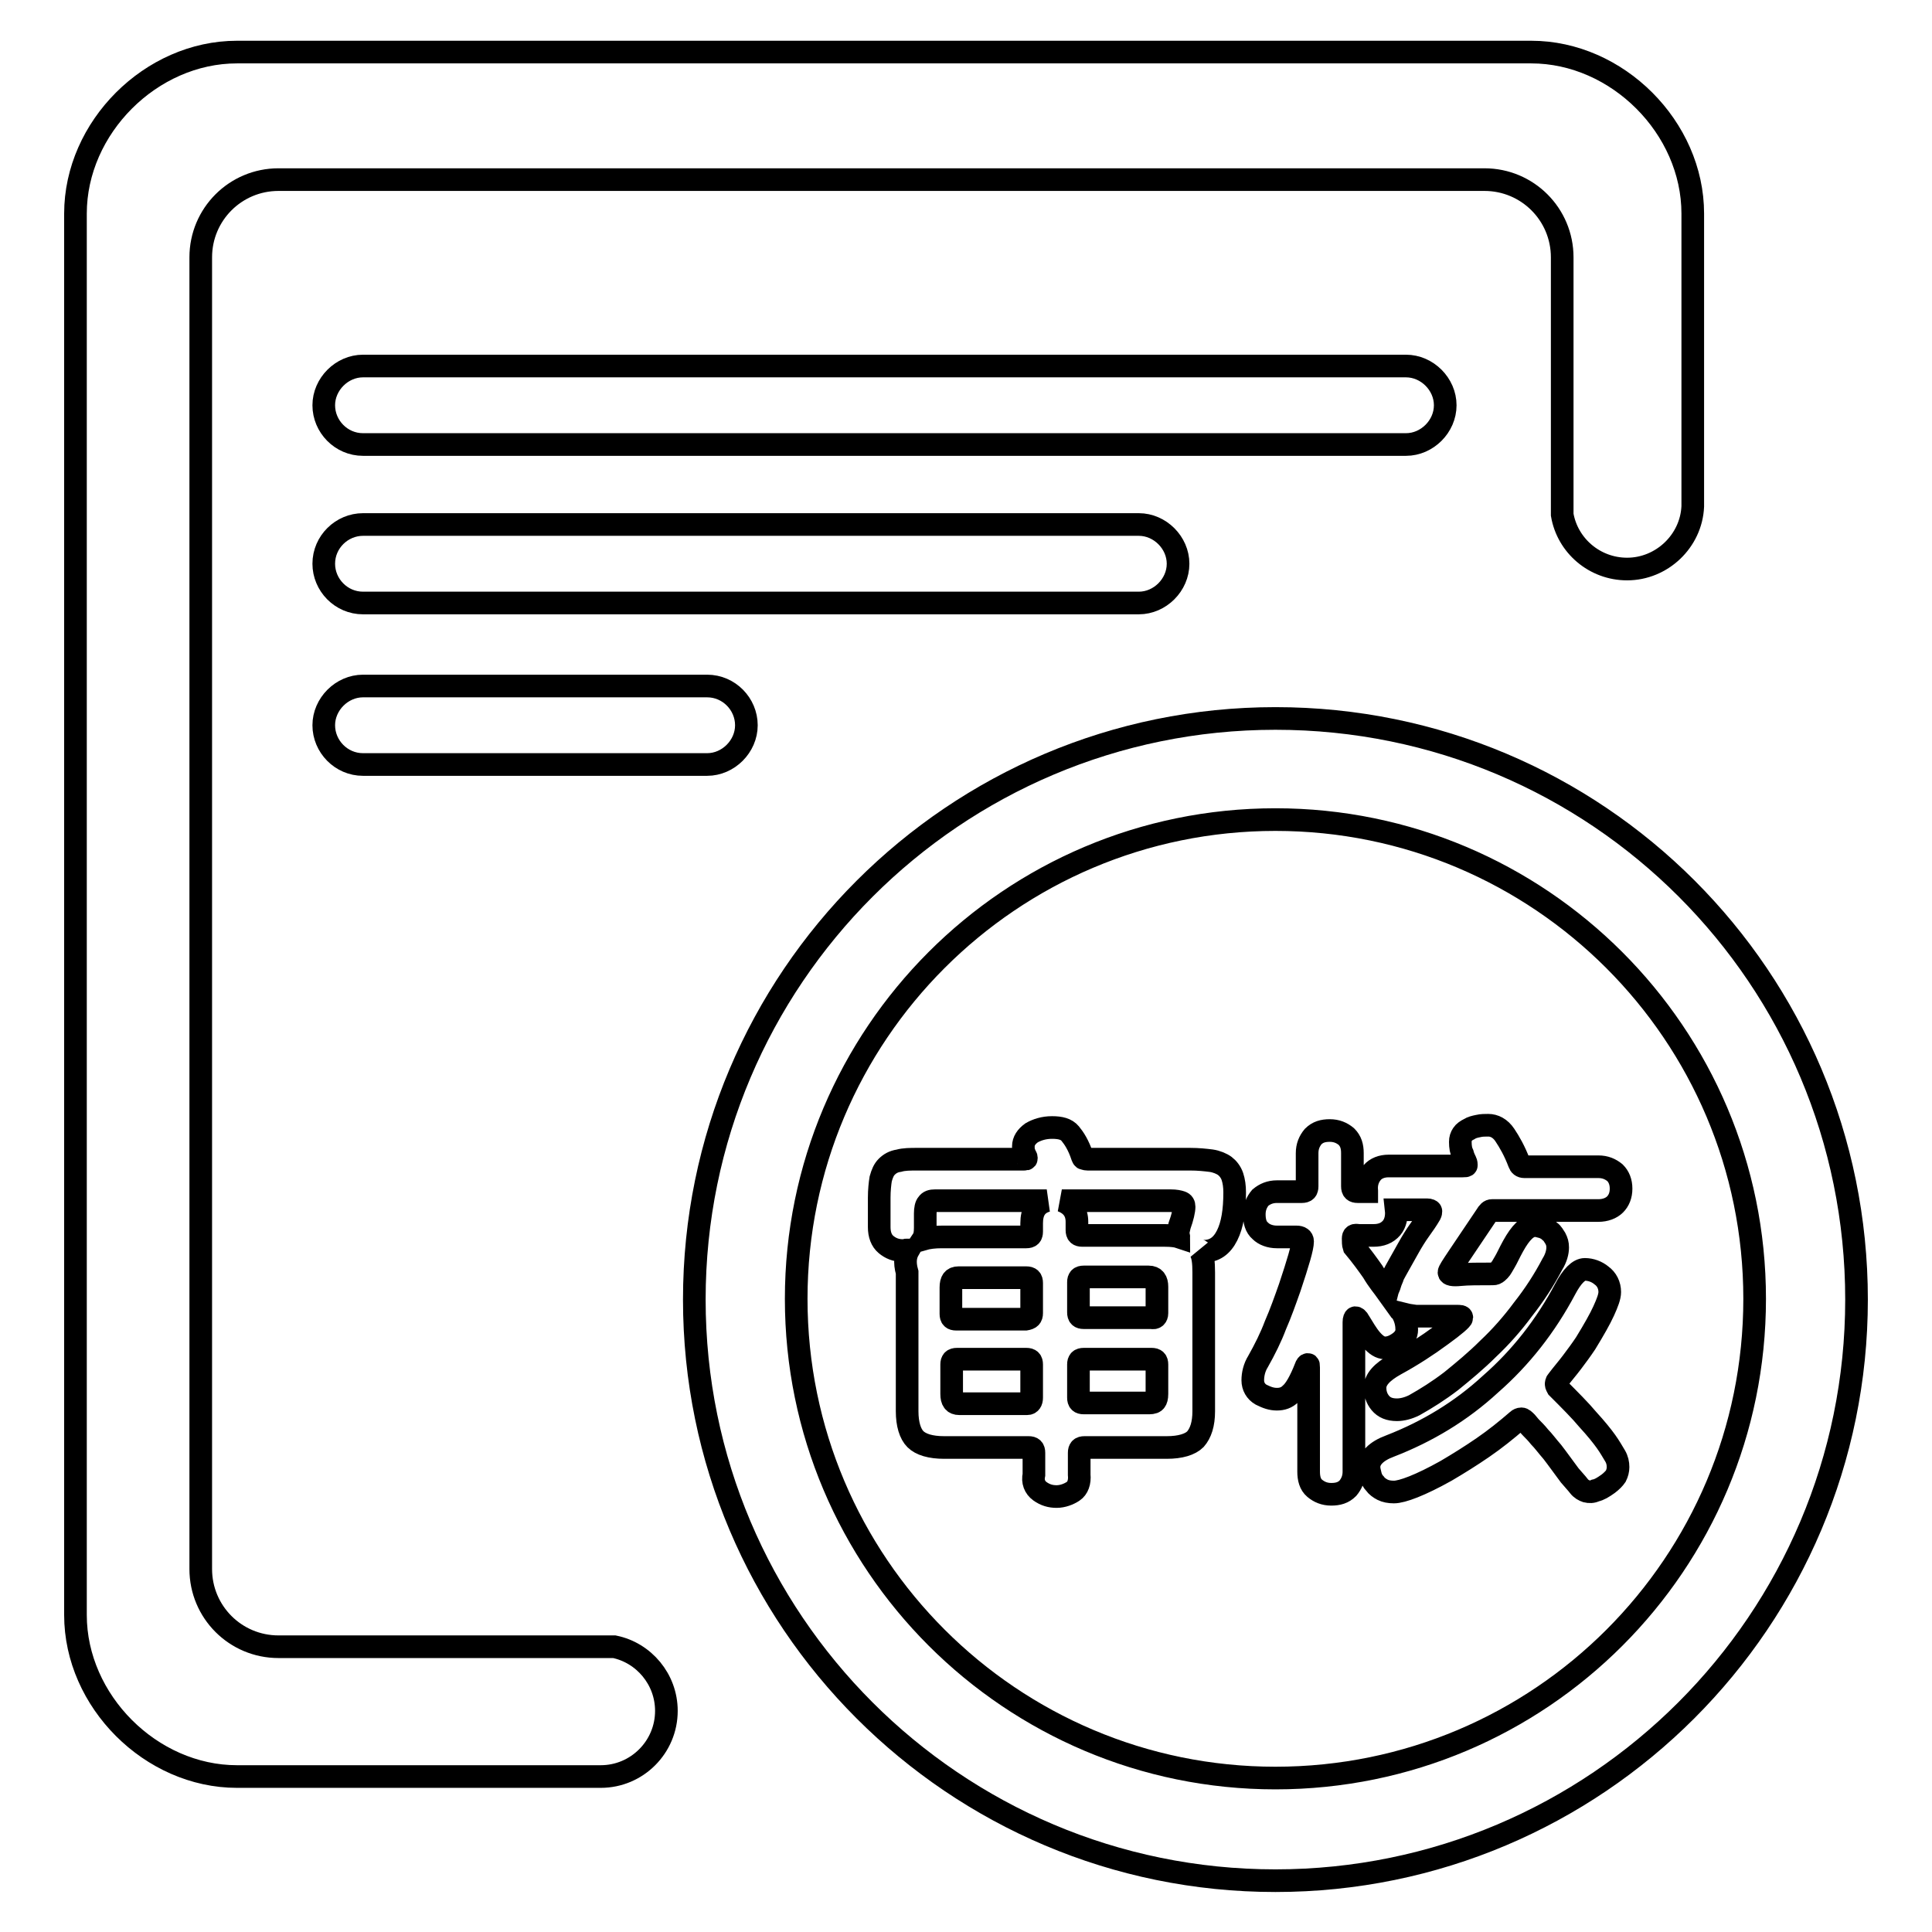
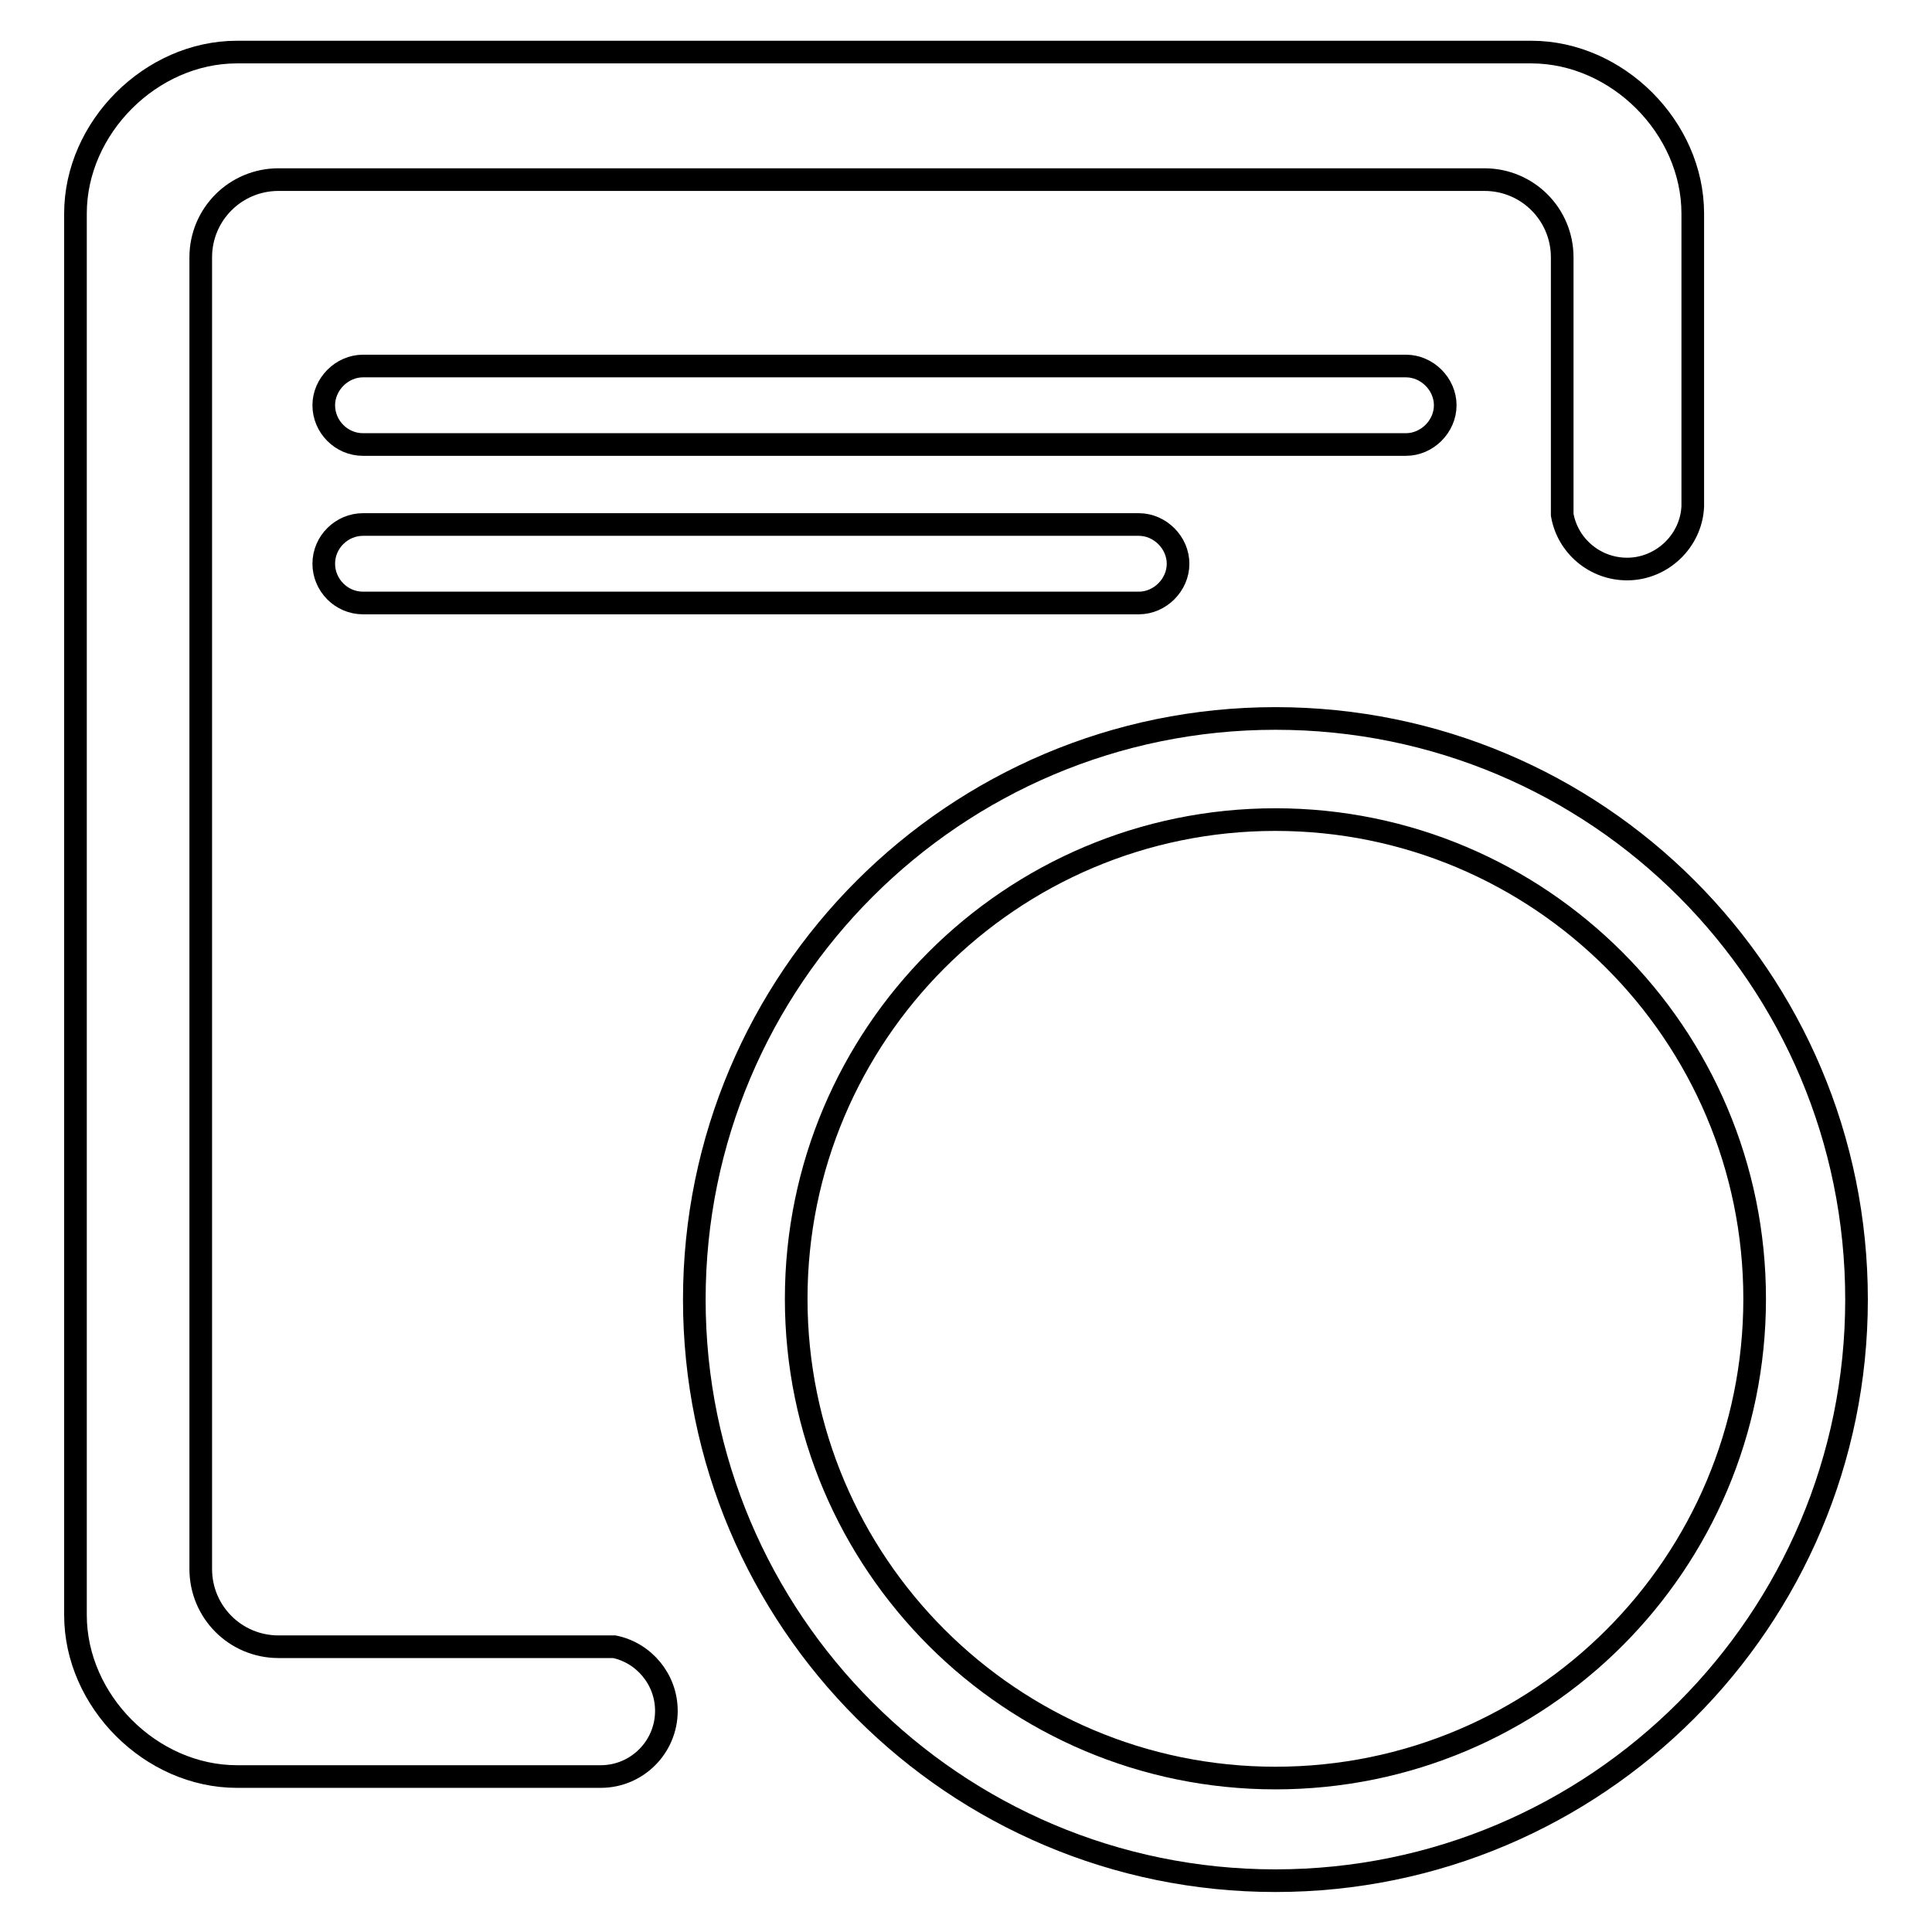
<svg xmlns="http://www.w3.org/2000/svg" version="1.1" x="0px" y="0px" viewBox="0 0 256 256" enable-background="new 0 0 256 256" xml:space="preserve">
  <g>
    <g>
      <path stroke-width="3" fill-opacity="0" stroke="#000000" d="M202.9,6.9H31.4C20,6.9,10,16.9,10,28.3V214c0,11.4,10,21.4,21.4,21.4h47.6c0.2,0,0.4,0,0.6,0c4.8,0,8.7-3.9,8.7-8.7c0-4.2-3-7.7-6.9-8.5H36.9c-5.7,0-10.3-4.6-10.3-10.3V34.1c0-5.7,4.6-10.3,10.3-10.3h159.8c5.7,0,10.3,4.6,10.3,10.3v34.1c0.7,4.1,4.3,7.2,8.6,7.2c4.6,0,8.5-3.7,8.7-8.3h0V28.3C224.3,16.9,214.3,6.9,202.9,6.9z" />
      <path stroke-width="3" fill-opacity="0" stroke="#000000" d="M169,95.2c-42.5,0-77,34.5-77,77c0,42.5,34.5,77,77,77c42.5,0,77-34.5,77-77C246,129.6,211.6,95.2,169,95.2z M169,235.6c-35,0-63.5-28.4-63.5-63.5c0-35,28.4-63.5,63.5-63.5c35,0,63.5,28.4,63.5,63.5C232.5,207.2,204.1,235.6,169,235.6z" />
-       <path stroke-width="3" fill-opacity="0" stroke="#000000" d="M120.4,165.6c-0.2,0-0.3,0-0.4,0.1s-0.3,0-0.4,0c-0.9,0-1.6-0.3-2.2-0.8c-0.6-0.5-0.9-1.3-0.9-2.3v-3.9c0-1,0.1-1.9,0.2-2.5c0.2-0.7,0.4-1.2,0.8-1.6c0.4-0.4,0.9-0.7,1.6-0.8c0.7-0.2,1.5-0.2,2.5-0.2h14.1c0.2,0,0.3,0,0.3-0.1s0-0.2-0.1-0.3c-0.1-0.1-0.1-0.3-0.2-0.5c-0.1-0.2-0.1-0.5-0.1-0.8c0-0.7,0.4-1.3,1.1-1.8c0.7-0.4,1.6-0.7,2.7-0.7c1.1,0,1.9,0.2,2.4,0.8s1.1,1.5,1.6,3c0.1,0.2,0.1,0.3,0.2,0.3c0.1,0,0.2,0.1,0.5,0.1h13.6c1.1,0,2,0.1,2.8,0.2c0.7,0.1,1.4,0.4,1.8,0.7s0.8,0.8,1,1.4c0.2,0.6,0.3,1.3,0.3,2.1c0,2.4-0.3,4.3-1,5.7c-0.7,1.4-1.7,2.1-3.1,2.1c-0.2,0-0.4,0-0.5-0.1c0.4,0.6,0.5,1.6,0.5,2.9v18.4c0,1.7-0.4,2.9-1.1,3.7c-0.7,0.7-2,1.1-3.8,1.1h-10.9c-0.5,0-0.7,0.2-0.7,0.7v2.9c0.1,1-0.2,1.8-0.8,2.2s-1.4,0.7-2.2,0.7c-0.8,0-1.5-0.2-2.2-0.7c-0.7-0.5-1-1.3-0.8-2.2v-2.9c0-0.5-0.2-0.7-0.7-0.7h-11.2c-1.8,0-3.1-0.4-3.8-1.1c-0.7-0.7-1.1-2-1.1-3.7v-18.4C119.8,167.2,120,166.3,120.4,165.6z M138.7,159.1h-14.8c-0.5,0-0.8,0.1-1,0.4c-0.2,0.2-0.3,0.7-0.3,1.3v1.9c0,0.7-0.1,1.2-0.3,1.5c0.7-0.2,1.5-0.3,2.5-0.3h11.2c0.5,0,0.7-0.2,0.7-0.7v-1.1C136.7,160.5,137.3,159.5,138.7,159.1z M136.7,174v-4c0-0.5-0.2-0.7-0.7-0.7h-9c-0.7,0-1,0.4-1,1.3v3.5c0,0.5,0.2,0.7,0.7,0.7h9.2C136.5,174.7,136.7,174.5,136.7,174z M136.7,185.2v-4.4c0-0.5-0.2-0.7-0.7-0.7h-9.2c-0.5,0-0.7,0.2-0.7,0.7v3.9c0,0.9,0.3,1.3,1,1.3h9C136.5,186,136.7,185.7,136.7,185.2z M156.2,163.9c0-0.1-0.1-0.3-0.1-0.5s0.1-0.5,0.2-1c0.4-1.1,0.6-2,0.6-2.5c0-0.3-0.1-0.5-0.4-0.6c-0.3-0.1-0.7-0.2-1.4-0.2h-14.4c1.3,0.5,2,1.4,2,2.8v1.1c0,0.5,0.2,0.7,0.7,0.7h10.9C155.3,163.7,155.9,163.8,156.2,163.9z M153.3,174v-3.5c0-0.8-0.3-1.3-1.1-1.3h-8.6c-0.5,0-0.7,0.2-0.7,0.7v4c0,0.5,0.2,0.7,0.7,0.7h9C153,174.7,153.3,174.5,153.3,174z M153.3,184.7v-3.9c0-0.5-0.2-0.7-0.7-0.7h-9c-0.5,0-0.7,0.2-0.7,0.7v4.4c0,0.5,0.2,0.7,0.7,0.7h8.7c0.4,0,0.7-0.1,0.8-0.3C153.2,185.5,153.3,185.2,153.3,184.7z" />
-       <path stroke-width="3" fill-opacity="0" stroke="#000000" d="M181.1,157.8c-0.1-1,0.2-1.8,0.7-2.4c0.5-0.6,1.3-0.9,2.2-0.9h9.8c0.3,0,0.5,0,0.5-0.1c0-0.1,0-0.3-0.1-0.5c-0.1-0.2-0.3-0.6-0.4-1c-0.2-0.4-0.3-0.9-0.3-1.6c0-0.4,0.1-0.7,0.3-1c0.2-0.3,0.5-0.5,0.9-0.7c0.3-0.2,0.7-0.3,1.2-0.4c0.4-0.1,0.9-0.1,1.3-0.1c0.8,0,1.6,0.4,2.2,1.3c0.6,0.9,1.3,2.1,1.9,3.7c0.1,0.3,0.3,0.5,0.7,0.5h9.8c0.9,0,1.6,0.3,2.2,0.8c0.5,0.5,0.8,1.2,0.8,2.1s-0.3,1.6-0.8,2.1c-0.5,0.5-1.3,0.8-2.2,0.8h-14.1c-0.3,0-0.5,0.2-0.8,0.7l-3.7,5.5c-0.8,1.2-1.2,1.8-1.2,2c0,0.3,0.5,0.4,1.5,0.3c1-0.1,2.4-0.1,4.3-0.1c0.1,0,0.3,0,0.4-0.1c0.1,0,0.3-0.2,0.5-0.4c0.2-0.2,0.4-0.6,0.7-1.1c0.3-0.5,0.6-1.2,1.1-2.1c1-1.8,1.9-2.7,2.9-2.7c0.3,0,0.6,0.1,1,0.2c0.3,0.1,0.7,0.3,1,0.6c0.3,0.2,0.5,0.6,0.7,0.9c0.2,0.4,0.3,0.7,0.3,1.2c0,0.6-0.2,1.4-0.7,2.2c-1.1,2.1-2.4,4.1-3.9,6c-1.4,1.9-3,3.7-4.6,5.2c-1.6,1.6-3.3,3-4.9,4.3c-1.7,1.3-3.3,2.3-4.9,3.2c-0.8,0.4-1.6,0.6-2.3,0.6c-1,0-1.7-0.3-2.2-0.9c-0.5-0.6-0.7-1.3-0.7-2c0-1.1,0.9-2.1,2.7-3.1c2.2-1.2,4.2-2.5,6.1-3.9c1.8-1.3,2.7-2.1,2.7-2.3c0-0.2-0.2-0.2-0.7-0.2l-2.5,0c-1.2,0-2.1,0-2.9,0c-0.8-0.1-1.3-0.2-1.7-0.3c0.4,0.8,0.5,1.5,0.5,2.1s-0.3,1.2-1,1.7c-0.7,0.5-1.3,0.7-1.9,0.7c-0.6,0-1.2-0.4-1.8-1.1s-1.1-1.6-1.6-2.4c-0.2-0.4-0.4-0.5-0.5-0.5c-0.1,0-0.2,0.2-0.2,0.6V195c0,0.9-0.3,1.6-0.8,2.2c-0.6,0.6-1.3,0.8-2.2,0.8s-1.6-0.3-2.2-0.8s-0.8-1.3-0.8-2.2v-13.8c0-0.3,0-0.4-0.1-0.4c-0.1,0-0.2,0.1-0.3,0.4c-0.7,1.8-1.4,3-2,3.5c-0.5,0.5-1.1,0.7-1.8,0.7s-1.3-0.2-2.1-0.6c-0.7-0.4-1.1-1.1-1.1-1.9s0.2-1.7,0.7-2.5c0.9-1.6,1.7-3.2,2.3-4.8c0.7-1.6,1.3-3.3,1.9-5c1.1-3.3,1.7-5.3,1.7-6.1c0-0.4-0.3-0.6-0.8-0.6h-2.6c-0.9,0-1.7-0.3-2.2-0.8c-0.6-0.5-0.8-1.3-0.8-2.2c0-0.9,0.3-1.6,0.8-2.2c0.6-0.5,1.3-0.8,2.2-0.8h3.3c0.5,0,0.7-0.2,0.7-0.7v-4.4c0-0.9,0.3-1.6,0.8-2.2c0.6-0.6,1.3-0.8,2.2-0.8s1.6,0.3,2.2,0.8c0.6,0.6,0.8,1.3,0.8,2.2v4.4c0,0.5,0.2,0.7,0.7,0.7H181.1z M183.8,171.2c0.1-0.4,0.3-0.7,0.4-1.1c0.1-0.4,0.3-0.7,0.4-1.1c0.3-0.6,1-1.8,2-3.6c0.5-0.9,1-1.7,1.5-2.4c0.5-0.7,1-1.4,1.4-2.1c0.1-0.2,0.1-0.3,0.1-0.4s-0.2-0.2-0.5-0.2h-4.1c0.1,0.9-0.1,1.8-0.6,2.4c-0.6,0.7-1.4,1-2.4,1H180c-0.5-0.1-0.7,0-0.7,0.4c0,0.4,0,0.8,0.1,1.1c1,1.2,1.8,2.3,2.5,3.3C182.6,169.7,183.3,170.5,183.8,171.2z M206.2,183.4c0,0.2,0.1,0.3,0.2,0.5c1.6,1.6,3,3,4,4.2c1.1,1.2,1.9,2.2,2.4,2.9c0.5,0.7,0.9,1.4,1.2,1.9s0.4,1,0.4,1.5c0,0.4-0.1,0.8-0.3,1.2c-0.2,0.3-0.6,0.7-1,1c-0.7,0.5-1.2,0.8-1.7,0.9c-0.4,0.2-0.8,0.2-1.2,0.1c-0.3-0.1-0.7-0.3-1-0.7c-0.3-0.4-0.7-0.8-1.2-1.4c-0.9-1.2-1.6-2.2-2.3-3.1c-0.7-0.8-1.2-1.5-1.7-2c-0.4-0.5-0.8-0.9-1.1-1.2c-0.3-0.3-0.5-0.6-0.6-0.7c-0.3-0.3-0.5-0.5-0.7-0.5c-0.2,0-0.4,0.1-0.5,0.2c-1.5,1.3-3,2.5-4.6,3.6c-1.6,1.1-3.2,2.1-4.9,3.1c-3.4,1.9-5.8,2.8-6.9,2.8c-0.6,0-1.1-0.1-1.5-0.3c-0.4-0.2-0.8-0.5-1-0.8c-0.3-0.3-0.5-0.7-0.6-1.1c-0.1-0.4-0.2-0.8-0.2-1.1c0-1.1,0.9-2.1,2.8-2.8c4.9-1.9,9.4-4.6,13.3-8.2c4-3.5,7.3-7.7,9.9-12.6c0.9-1.7,1.8-2.6,2.6-2.6c0.8,0,1.6,0.3,2.2,0.8c0.7,0.5,1.1,1.3,1.1,2.2c0,0.6-0.3,1.4-0.8,2.5c-0.5,1.1-1.3,2.5-2.4,4.3c-0.6,0.9-1.2,1.7-1.8,2.5c-0.6,0.8-1.3,1.6-1.9,2.4C206.2,183.1,206.2,183.3,206.2,183.4z" />
-       <path stroke-width="3" fill-opacity="0" stroke="#000000" d="M48.1,101.3L48.1,101.3c-2.9,0-5.2-2.4-5.2-5.2s2.4-5.2,5.2-5.2h45.6c2.9,0,5.2,2.4,5.2,5.2c0,2.8-2.4,5.2-5.2,5.2H48.1L48.1,101.3L48.1,101.3L48.1,101.3z" />
      <path stroke-width="3" fill-opacity="0" stroke="#000000" d="M48.1,79.9L48.1,79.9c-2.9,0-5.2-2.4-5.2-5.2c0-2.9,2.4-5.2,5.2-5.2h102.8c2.8,0,5.2,2.4,5.2,5.2c0,2.8-2.4,5.2-5.2,5.2H48.1L48.1,79.9L48.1,79.9L48.1,79.9z" />
      <path stroke-width="3" fill-opacity="0" stroke="#000000" d="M48.1,58.9L48.1,58.9c-2.9,0-5.2-2.4-5.2-5.2c0-2.8,2.4-5.2,5.2-5.2h138.2c2.8,0,5.2,2.4,5.2,5.2c0,2.8-2.4,5.2-5.2,5.2H48.1L48.1,58.9L48.1,58.9L48.1,58.9z" />
    </g>
  </g>
</svg>